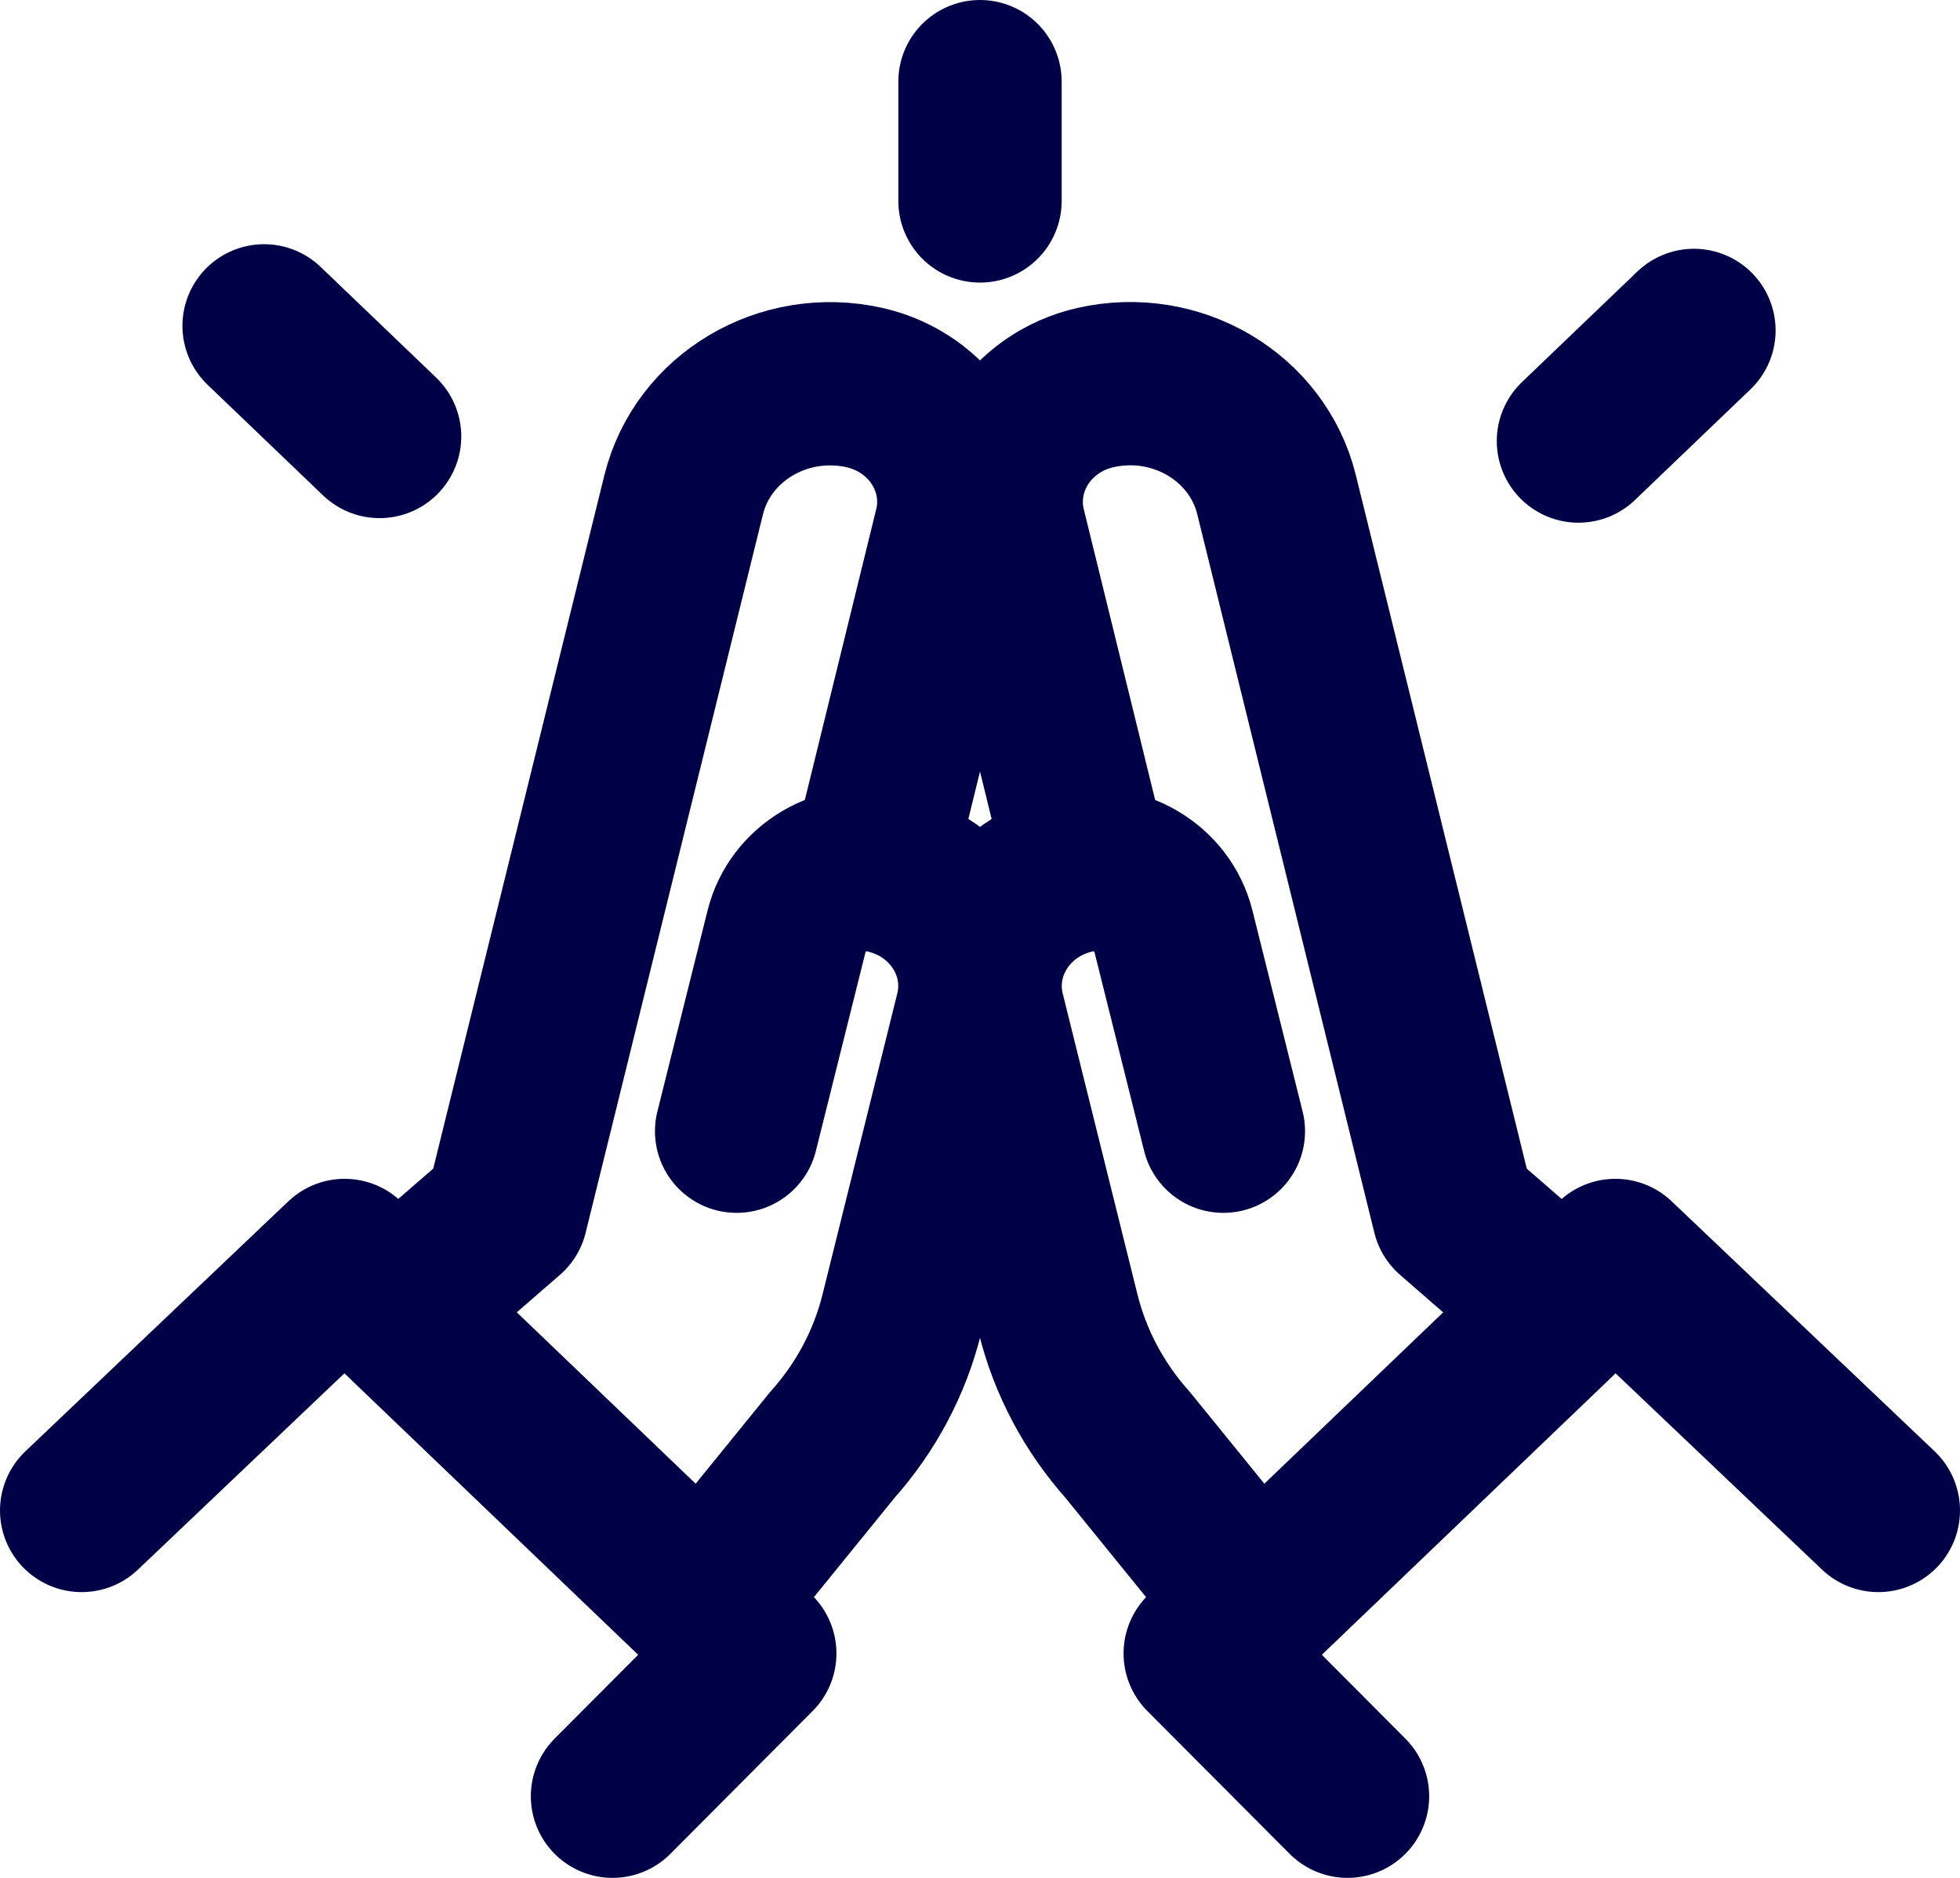
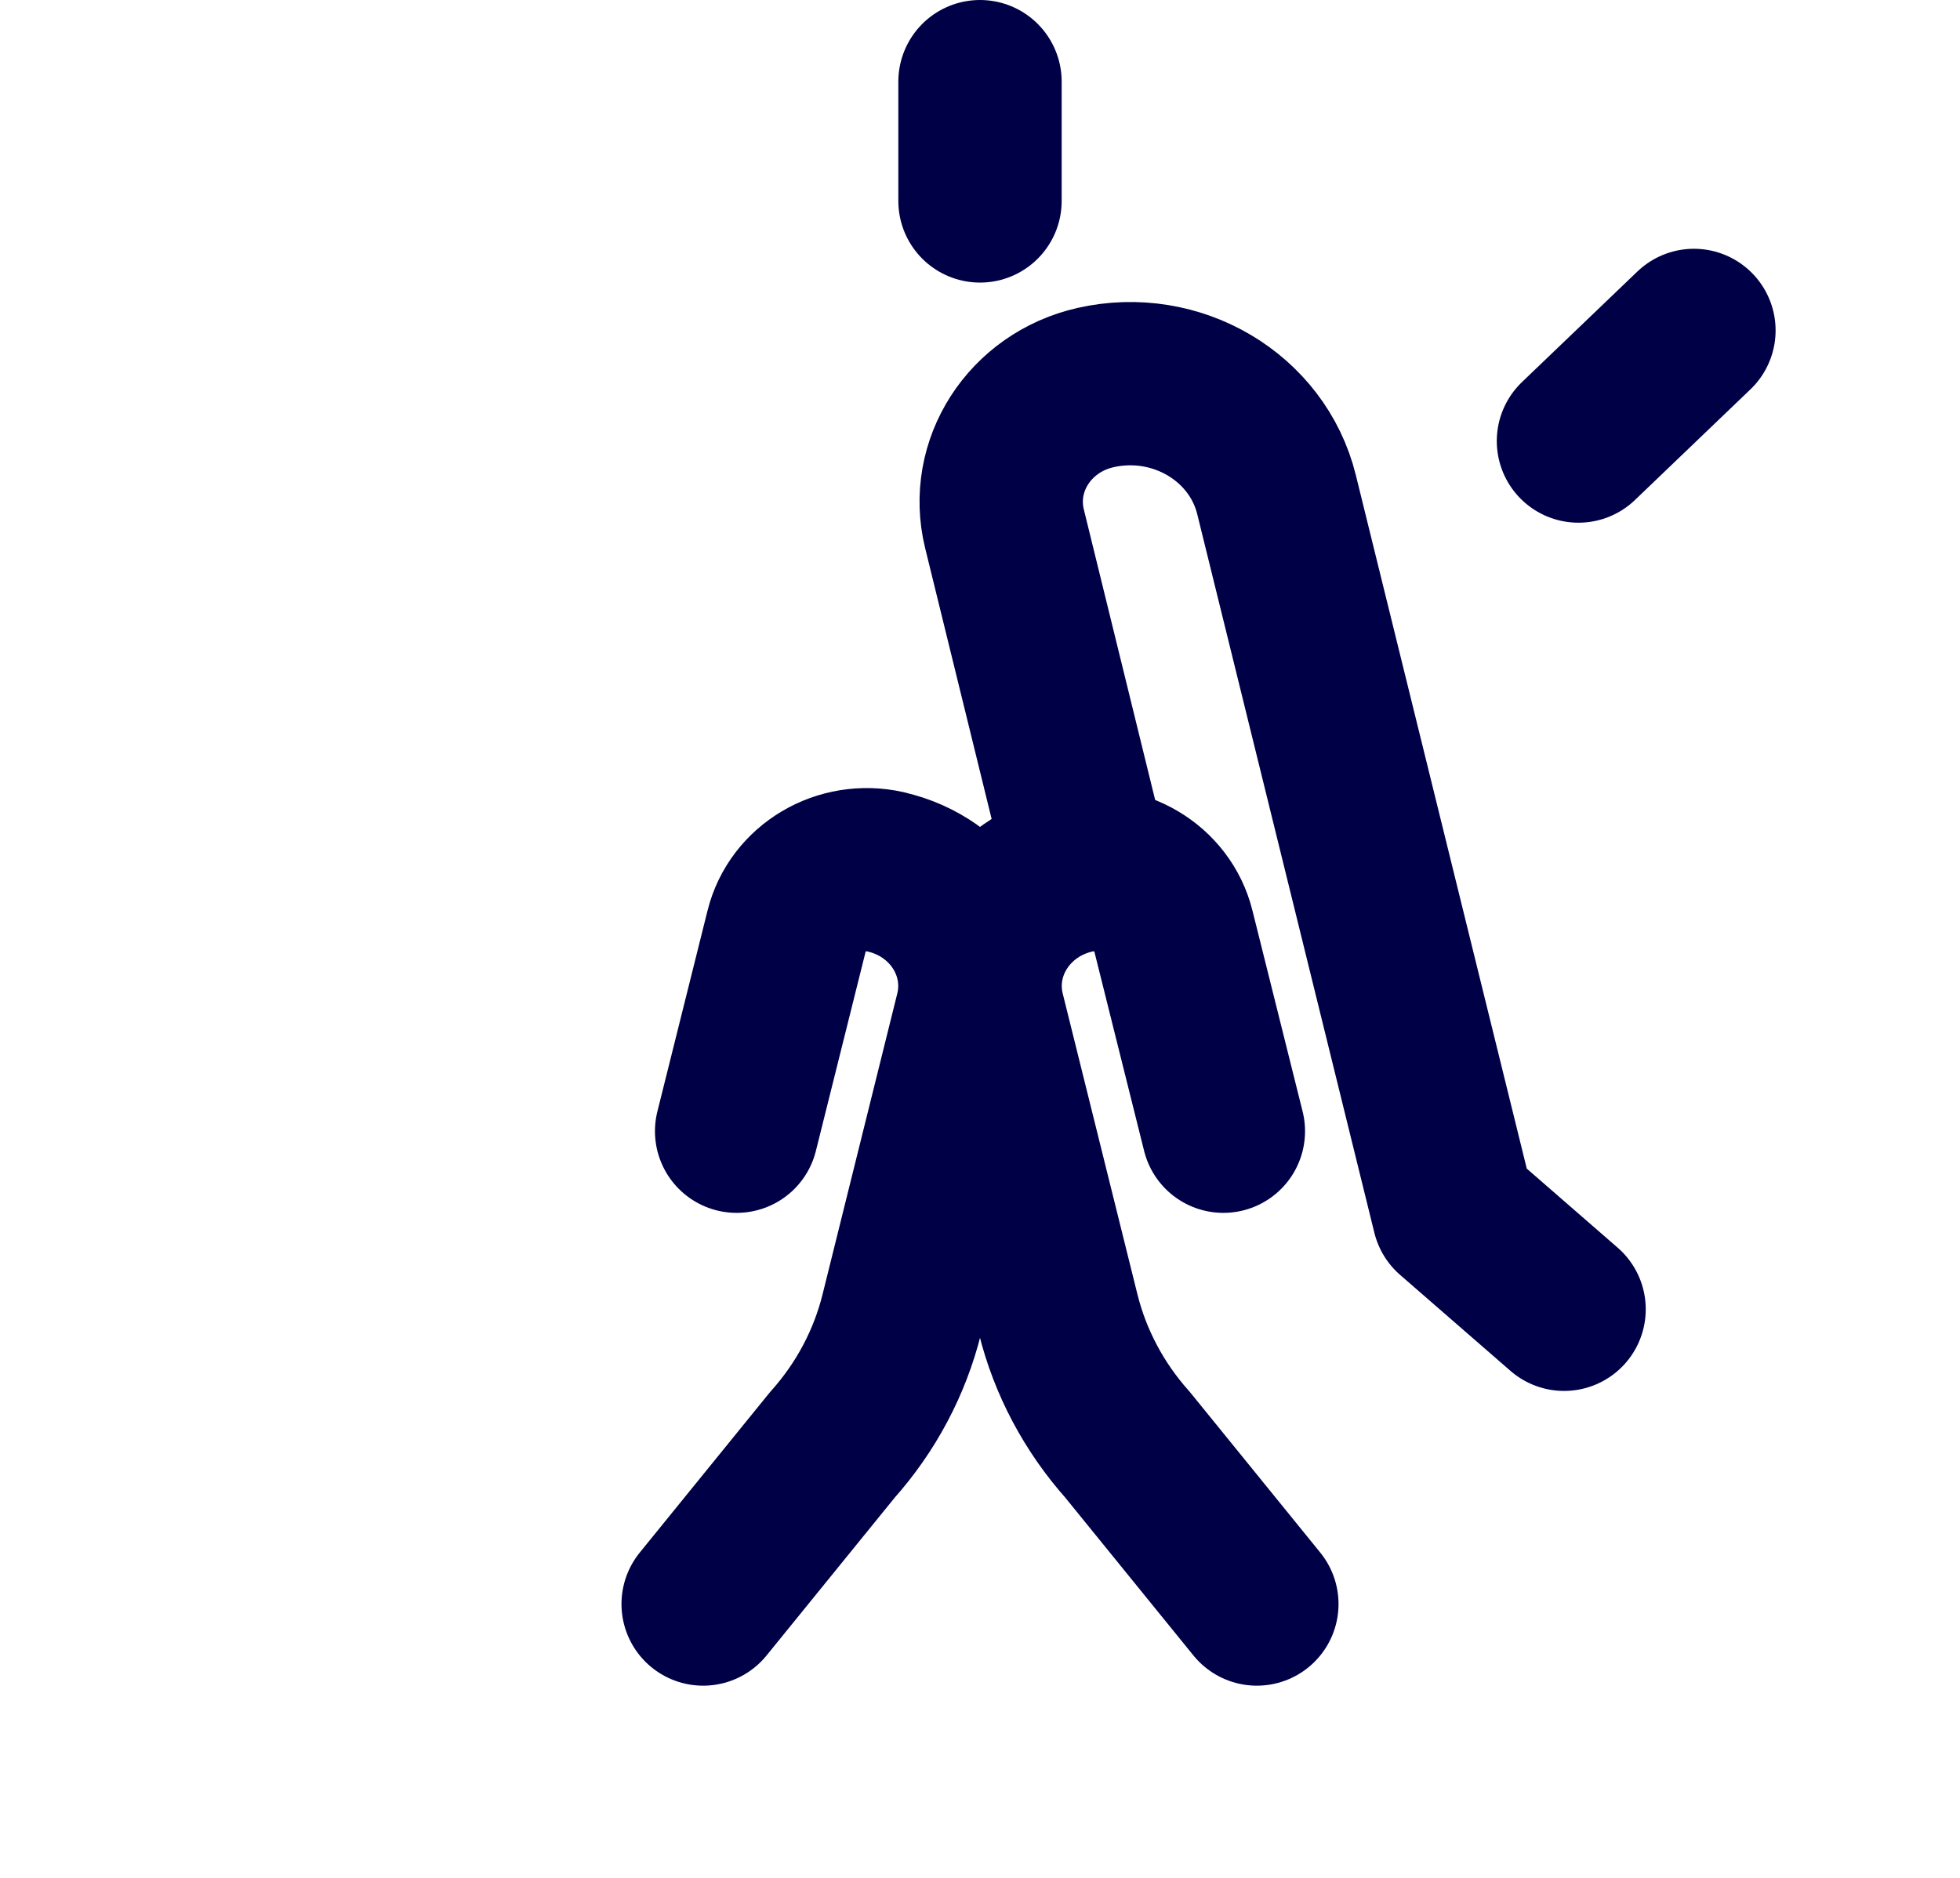
<svg xmlns="http://www.w3.org/2000/svg" width="24" height="23" viewBox="0 0 24 23" fill="none">
  <g clip-path="url(#clip0_2868_4457)">
-     <path d="M10.679 10.637L11.7 6.477C11.891 5.705 11.392 4.93 10.586 4.747C9.597 4.525 8.607 5.111 8.372 6.058L6.2 14.86L4.844 16.037" stroke="#000046" stroke-width="2" stroke-linecap="round" stroke-linejoin="round" />
    <path d="M9.02 13.855L9.634 11.395C9.762 10.877 10.304 10.556 10.845 10.678L10.846 10.679C11.65 10.862 12.147 11.633 11.959 12.404L11.043 16.093C10.896 16.685 10.605 17.235 10.192 17.697L8.61 19.646" stroke="#000046" stroke-width="2" stroke-linecap="round" stroke-linejoin="round" />
-     <path d="M1 18.5L4.22 15.438L9.242 20.251L7.5 22" stroke="#000046" stroke-width="2" stroke-linecap="round" stroke-linejoin="round" />
    <path d="M13.321 10.637L12.3 6.477C12.11 5.704 12.608 4.93 13.414 4.747C14.404 4.522 15.397 5.109 15.631 6.058L17.8 14.86L19.152 16.036" stroke="#000046" stroke-width="2" stroke-linecap="round" stroke-linejoin="round" />
    <path d="M14.98 13.855L14.366 11.395C14.238 10.877 13.696 10.556 13.155 10.678L13.154 10.679C12.351 10.862 11.853 11.633 12.041 12.404L12.957 16.093C13.104 16.685 13.396 17.235 13.808 17.697L15.39 19.646" stroke="#000046" stroke-width="2" stroke-linecap="round" stroke-linejoin="round" />
-     <path d="M23 18.5L19.78 15.438L14.758 20.251L16.5 22" stroke="#000046" stroke-width="2" stroke-linecap="round" stroke-linejoin="round" />
    <path d="M12 1V2.461" stroke="#000046" stroke-width="2" stroke-linecap="round" stroke-linejoin="round" />
    <path d="M20.742 4.047L19.328 5.402" stroke="#000046" stroke-width="2" stroke-linecap="round" stroke-linejoin="round" />
-     <path d="M3.234 3.991L4.648 5.346" stroke="#000046" stroke-width="2" stroke-linecap="round" stroke-linejoin="round" />
  </g>
  <defs>
    <clipPath id="clip0_2868_4457">
      <rect width="24" height="23" fill="white" />
    </clipPath>
  </defs>
</svg>